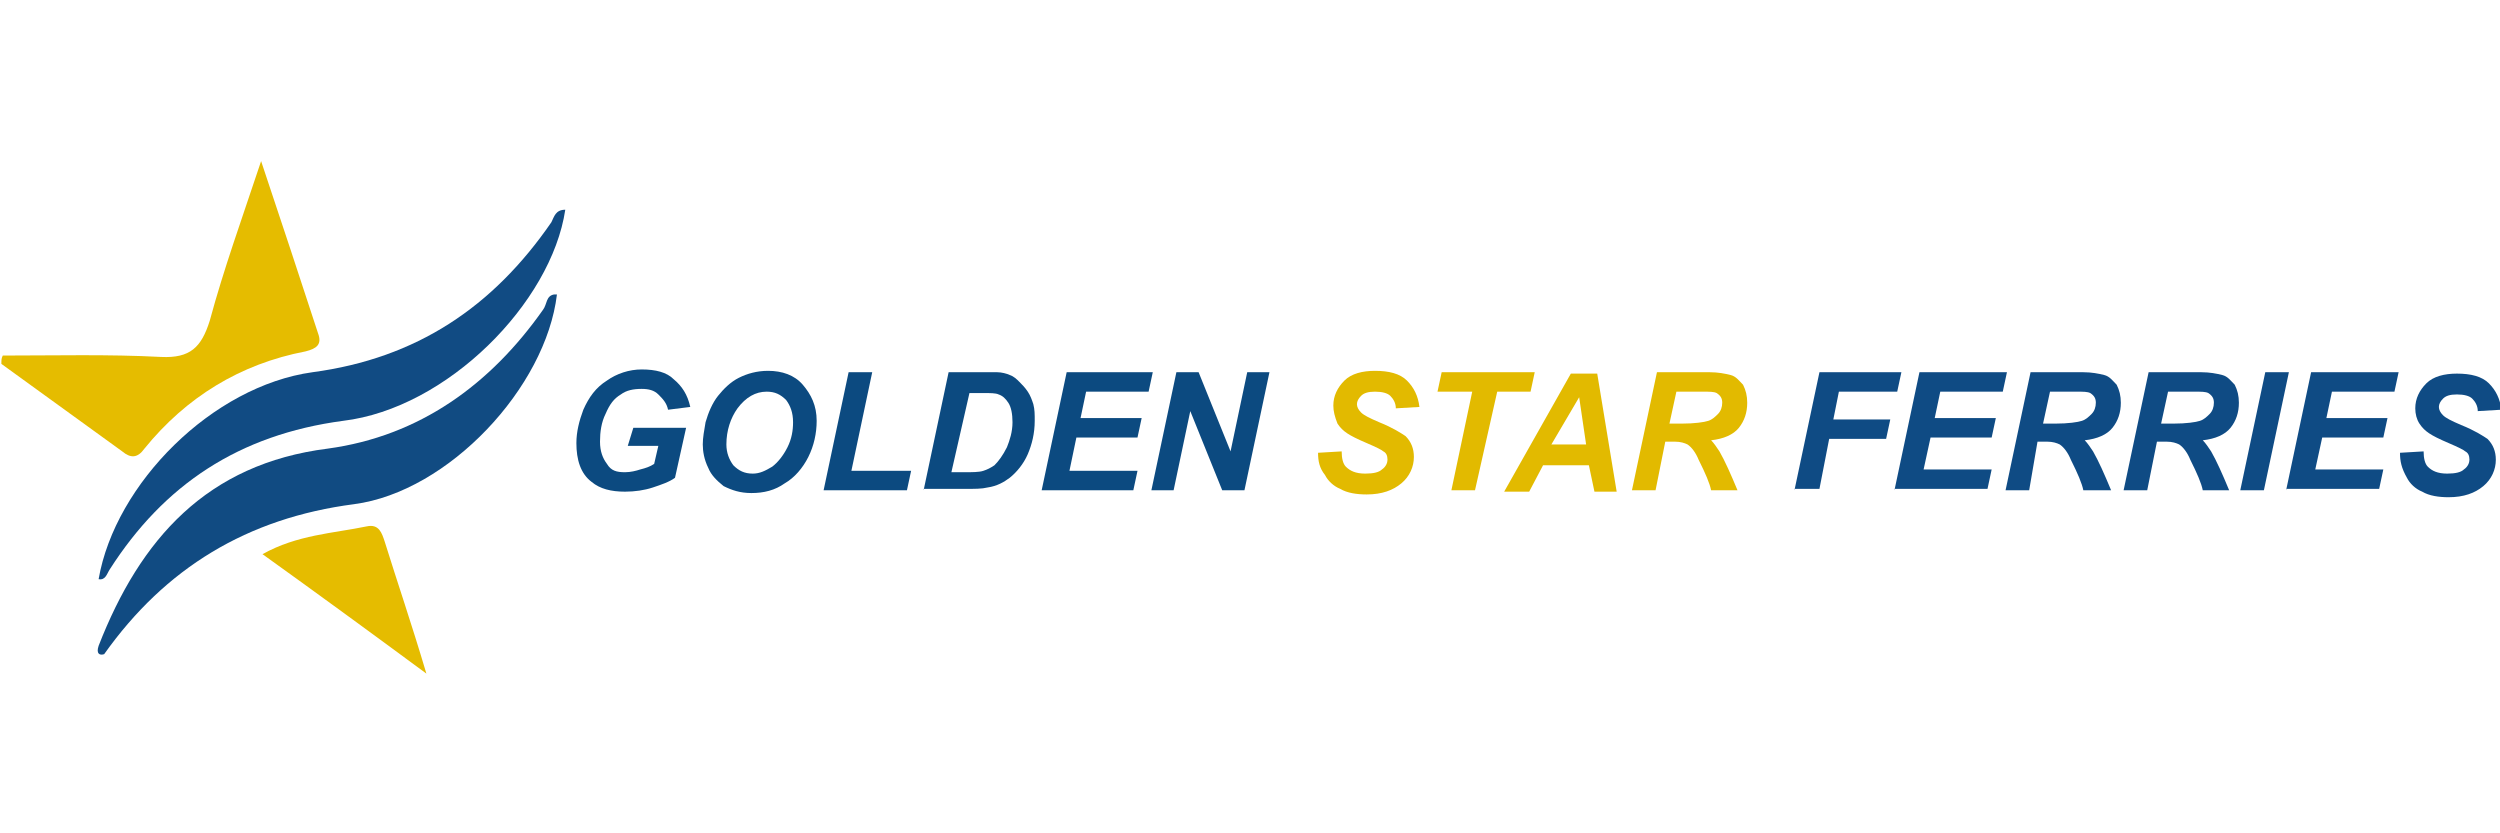
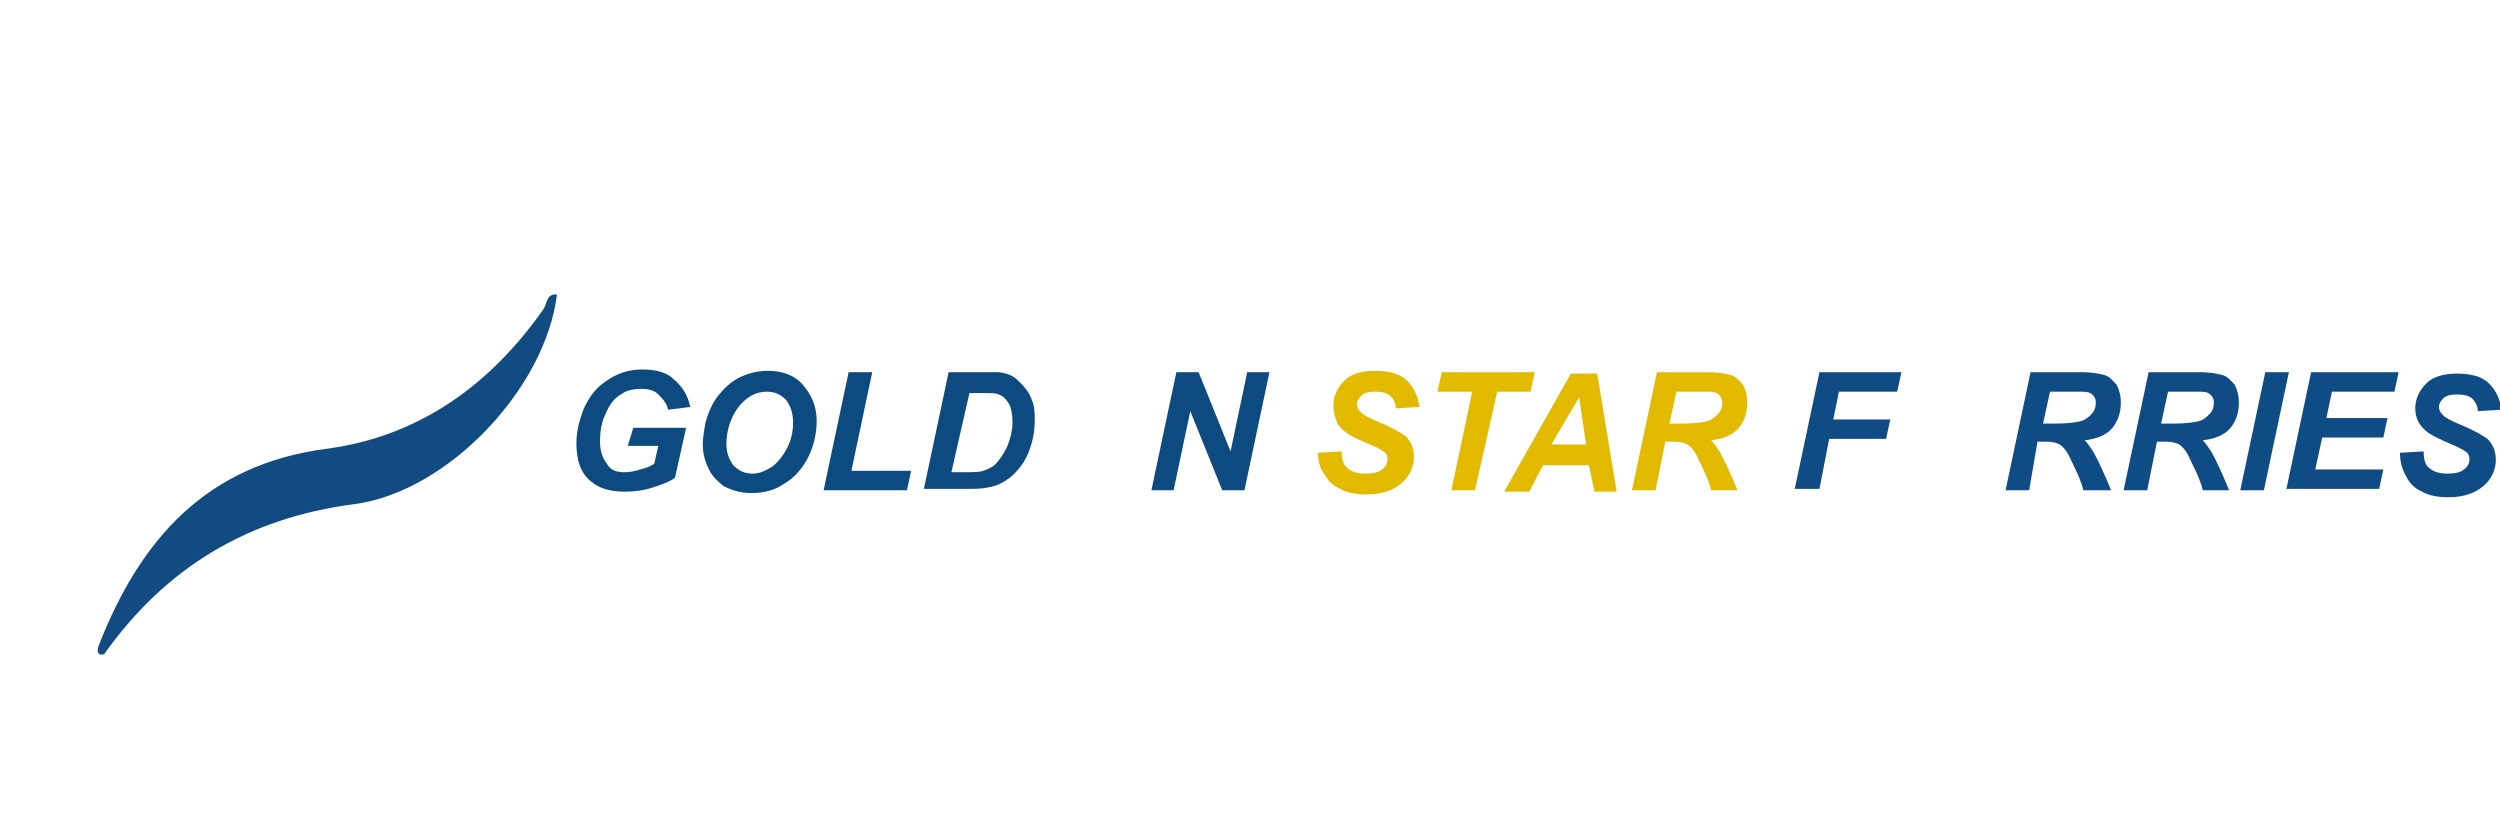
<svg xmlns="http://www.w3.org/2000/svg" version="1.1" id="FGSF" x="0px" y="0px" viewBox="0 0 180 60" enable-background="new 0 0 180 60" xml:space="preserve">
  <g>
    <g>
      <path fill="#0C4A80" d="M45.6,30.8h3.8l-0.8,3.6c-0.4,0.3-1,0.5-1.6,0.7c-0.6,0.2-1.3,0.3-2,0.3c-1,0-1.8-0.2-2.4-0.7    c-0.8-0.6-1.1-1.6-1.1-2.8c0-0.8,0.2-1.6,0.5-2.4c0.4-0.9,0.9-1.6,1.7-2.1c0.7-0.5,1.6-0.8,2.5-0.8c1,0,1.8,0.2,2.3,0.7    c0.6,0.5,1,1.1,1.2,2l-1.6,0.2c-0.1-0.5-0.4-0.8-0.7-1.1s-0.7-0.4-1.2-0.4c-0.6,0-1.1,0.1-1.5,0.4c-0.5,0.3-0.8,0.7-1.1,1.4    c-0.3,0.6-0.4,1.3-0.4,2c0,0.7,0.2,1.2,0.5,1.6C44,33.9,44.4,34,45,34c0.4,0,0.8-0.1,1.1-0.2c0.4-0.1,0.7-0.2,1-0.4l0.3-1.3h-2.2    L45.6,30.8z" />
      <path fill="#0C4A80" d="M50.6,32c0-0.5,0.1-1,0.2-1.6c0.2-0.7,0.5-1.4,0.9-1.9c0.4-0.5,0.9-1,1.5-1.3c0.6-0.3,1.3-0.5,2.1-0.5    c1,0,1.9,0.3,2.5,1c0.6,0.7,1,1.5,1,2.6c0,0.9-0.2,1.8-0.6,2.6c-0.4,0.8-1,1.5-1.7,1.9c-0.7,0.5-1.5,0.7-2.4,0.7    c-0.8,0-1.4-0.2-2-0.5c-0.5-0.4-0.9-0.8-1.1-1.3C50.7,33.1,50.6,32.5,50.6,32z M52.3,32c0,0.6,0.2,1.1,0.5,1.5    c0.4,0.4,0.8,0.6,1.4,0.6c0.5,0,0.9-0.2,1.4-0.5c0.4-0.3,0.8-0.8,1.1-1.4c0.3-0.6,0.4-1.2,0.4-1.8c0-0.7-0.2-1.2-0.5-1.6    c-0.4-0.4-0.8-0.6-1.4-0.6c-0.8,0-1.5,0.4-2.1,1.2C52.6,30.1,52.3,31,52.3,32z" />
      <path fill="#0C4A80" d="M59.3,35.3l1.8-8.5h1.7l-1.5,7.1h4.3l-0.3,1.4H59.3z" />
      <path fill="#0C4A80" d="M66.5,35.3l1.8-8.5h2.3c0.6,0,1,0,1.2,0c0.3,0,0.7,0.1,0.9,0.2c0.3,0.1,0.5,0.3,0.7,0.5    c0.2,0.2,0.4,0.4,0.6,0.7c0.2,0.3,0.3,0.6,0.4,0.9c0.1,0.4,0.1,0.7,0.1,1.2c0,0.9-0.2,1.7-0.5,2.4c-0.3,0.7-0.8,1.3-1.3,1.7    c-0.4,0.3-0.9,0.6-1.6,0.7c-0.4,0.1-0.9,0.1-1.7,0.1H66.5z M68.5,34h0.9c0.6,0,1.1,0,1.4-0.1c0.3-0.1,0.5-0.2,0.8-0.4    c0.3-0.3,0.6-0.7,0.9-1.3c0.2-0.5,0.4-1.1,0.4-1.8c0-0.6-0.1-1.1-0.3-1.4c-0.2-0.3-0.4-0.5-0.7-0.6c-0.2-0.1-0.6-0.1-1.1-0.1h-1    L68.5,34z" />
-       <path fill="#0C4A80" d="M75,35.3l1.8-8.5H83l-0.3,1.4h-4.5l-0.4,1.9h4.4l-0.3,1.4h-4.4L77,33.9h4.9l-0.3,1.4H75z" />
      <path fill="#0C4A80" d="M89.6,35.3H88l-2.3-5.7l-1.2,5.7h-1.6l1.8-8.5h1.6l2.3,5.7l1.2-5.7h1.6L89.6,35.3z" />
      <path fill="#E2BA00" d="M94.9,32.6l1.7-0.1c0,0.5,0.1,0.9,0.3,1.1c0.3,0.3,0.7,0.5,1.4,0.5c0.6,0,1-0.1,1.2-0.3    c0.3-0.2,0.4-0.5,0.4-0.7c0-0.3-0.1-0.5-0.3-0.6c-0.1-0.1-0.5-0.3-1.2-0.6c-0.7-0.3-1.1-0.5-1.4-0.7c-0.3-0.2-0.5-0.4-0.7-0.7    C96.1,30,96,29.6,96,29.2c0-0.7,0.3-1.3,0.8-1.8c0.5-0.5,1.3-0.7,2.2-0.7c1,0,1.8,0.2,2.3,0.7c0.5,0.5,0.8,1.1,0.9,1.9l-1.7,0.1    c0-0.4-0.2-0.7-0.4-0.9c-0.2-0.2-0.6-0.3-1.1-0.3c-0.5,0-0.8,0.1-1,0.3c-0.2,0.2-0.3,0.4-0.3,0.6c0,0.2,0.1,0.4,0.3,0.6    c0.2,0.2,0.6,0.4,1.3,0.7c1,0.4,1.6,0.8,1.9,1c0.4,0.4,0.6,0.9,0.6,1.5c0,0.7-0.3,1.4-0.9,1.9c-0.6,0.5-1.4,0.8-2.5,0.8    c-0.7,0-1.4-0.1-1.9-0.4c-0.5-0.2-0.9-0.6-1.1-1C95,33.7,94.9,33.2,94.9,32.6z" />
      <path fill="#E2BA00" d="M106.2,35.3h-1.7l1.5-7.1h-2.5l0.3-1.4h6.7l-0.3,1.4h-2.4L106.2,35.3z" />
      <path fill="#E2BA00" d="M114.4,33.5h-3.3l-1,1.9h-1.8l4.8-8.5h1.9l1.4,8.5h-1.6L114.4,33.5z M114.2,32l-0.5-3.4l-2,3.4H114.2z" />
      <path fill="#E2BA00" d="M119.2,35.3h-1.7l1.8-8.5h3.8c0.6,0,1.1,0.1,1.5,0.2c0.4,0.1,0.6,0.4,0.9,0.7c0.2,0.4,0.3,0.8,0.3,1.3    c0,0.7-0.2,1.3-0.6,1.8c-0.4,0.5-1.1,0.8-2,0.9c0.2,0.2,0.4,0.5,0.6,0.8c0.4,0.7,0.8,1.6,1.3,2.8h-1.9c-0.1-0.5-0.4-1.2-0.9-2.2    c-0.2-0.5-0.5-0.9-0.8-1.1c-0.2-0.1-0.5-0.2-0.9-0.2h-0.7L119.2,35.3z M120.2,30.5h0.9c0.9,0,1.6-0.1,1.9-0.2    c0.3-0.1,0.5-0.3,0.7-0.5c0.2-0.2,0.3-0.5,0.3-0.8c0-0.3-0.1-0.5-0.4-0.7c-0.2-0.1-0.5-0.1-1-0.1h-1.9L120.2,30.5z" />
      <path fill="#0F4B84" d="M129.2,35.3l1.8-8.5h5.9l-0.3,1.4h-4.2l-0.4,2h4.1l-0.3,1.4h-4.1l-0.7,3.6H129.2z" />
-       <path fill="#0F4B84" d="M136.4,35.3l1.8-8.5h6.3l-0.3,1.4h-4.5l-0.4,1.9h4.4l-0.3,1.4h-4.4l-0.5,2.3h4.9l-0.3,1.4H136.4z" />
      <path fill="#0F4B84" d="M146.1,35.3h-1.7l1.8-8.5h3.8c0.6,0,1.1,0.1,1.5,0.2c0.4,0.1,0.6,0.4,0.9,0.7c0.2,0.4,0.3,0.8,0.3,1.3    c0,0.7-0.2,1.3-0.6,1.8c-0.4,0.5-1.1,0.8-2,0.9c0.2,0.2,0.4,0.5,0.6,0.8c0.4,0.7,0.8,1.6,1.3,2.8H150c-0.1-0.5-0.4-1.2-0.9-2.2    c-0.2-0.5-0.5-0.9-0.8-1.1c-0.2-0.1-0.5-0.2-0.9-0.2h-0.7L146.1,35.3z M147.1,30.5h0.9c0.9,0,1.6-0.1,1.9-0.2    c0.3-0.1,0.5-0.3,0.7-0.5c0.2-0.2,0.3-0.5,0.3-0.8c0-0.3-0.1-0.5-0.4-0.7c-0.2-0.1-0.5-0.1-1-0.1h-1.9L147.1,30.5z" />
      <path fill="#0F4B84" d="M154.6,35.3h-1.7l1.8-8.5h3.8c0.6,0,1.1,0.1,1.5,0.2c0.4,0.1,0.6,0.4,0.9,0.7c0.2,0.4,0.3,0.8,0.3,1.3    c0,0.7-0.2,1.3-0.6,1.8c-0.4,0.5-1.1,0.8-2,0.9c0.2,0.2,0.4,0.5,0.6,0.8c0.4,0.7,0.8,1.6,1.3,2.8h-1.9c-0.1-0.5-0.4-1.2-0.9-2.2    c-0.2-0.5-0.5-0.9-0.8-1.1c-0.2-0.1-0.5-0.2-0.9-0.2h-0.7L154.6,35.3z M155.6,30.5h0.9c0.9,0,1.6-0.1,1.9-0.2s0.5-0.3,0.7-0.5    c0.2-0.2,0.3-0.5,0.3-0.8c0-0.3-0.1-0.5-0.4-0.7c-0.2-0.1-0.5-0.1-1-0.1h-1.9L155.6,30.5z" />
      <path fill="#0F4B84" d="M161.3,35.3l1.8-8.5h1.7l-1.8,8.5H161.3z" />
      <path fill="#0F4B84" d="M164.6,35.3l1.8-8.5h6.3l-0.3,1.4h-4.5l-0.4,1.9h4.4l-0.3,1.4h-4.4l-0.5,2.3h4.9l-0.3,1.4H164.6z" />
      <path fill="#0F4B84" d="M172.8,32.6l1.7-0.1c0,0.5,0.1,0.9,0.3,1.1c0.3,0.3,0.7,0.5,1.4,0.5c0.6,0,1-0.1,1.2-0.3    c0.3-0.2,0.4-0.5,0.4-0.7c0-0.3-0.1-0.5-0.3-0.6c-0.1-0.1-0.5-0.3-1.2-0.6c-0.7-0.3-1.1-0.5-1.4-0.7c-0.3-0.2-0.5-0.4-0.7-0.7    c-0.2-0.3-0.3-0.7-0.3-1.1c0-0.7,0.3-1.3,0.8-1.8c0.5-0.5,1.3-0.7,2.2-0.7c1,0,1.8,0.2,2.3,0.7s0.8,1.1,0.9,1.9l-1.7,0.1    c0-0.4-0.2-0.7-0.4-0.9c-0.2-0.2-0.6-0.3-1.1-0.3c-0.5,0-0.8,0.1-1,0.3c-0.2,0.2-0.3,0.4-0.3,0.6c0,0.2,0.1,0.4,0.3,0.6    c0.2,0.2,0.6,0.4,1.3,0.7c1,0.4,1.6,0.8,1.9,1c0.4,0.4,0.6,0.9,0.6,1.5c0,0.7-0.3,1.4-0.9,1.9c-0.6,0.5-1.4,0.8-2.5,0.8    c-0.7,0-1.4-0.1-1.9-0.4c-0.5-0.2-0.9-0.6-1.1-1C172.9,33.7,172.8,33.2,172.8,32.6z" />
    </g>
    <path fill="#114B82" d="M7.1,46.5c3-7.7,7.8-13.1,16.5-14.2c6.6-0.9,11.7-4.6,15.5-10c0.3-0.4,0.2-1,0.8-1.1c0.1,0,0.2,0,0.2,0   c-0.8,6.7-7.8,14.2-14.6,15.1c-7.7,1-13.6,4.6-18,10.8C7.2,47.2,6.9,47.1,7.1,46.5z" />
-     <path fill="#E5BC00" d="M0.2,25.6c3.8,0,7.6-0.1,11.4,0.1c2.1,0.1,2.9-0.7,3.5-2.6c1-3.7,2.3-7.3,3.7-11.5   c1.5,4.5,2.8,8.4,4.1,12.4c0.3,0.8-0.1,1.1-0.9,1.3c-4.7,0.9-8.6,3.3-11.6,7c-0.5,0.7-1,0.7-1.6,0.2c-2.9-2.1-5.8-4.2-8.7-6.3   C0.1,25.9,0.1,25.8,0.2,25.6z" />
-     <path fill="#114B83" d="M40.7,15.1c-1,6.7-8.5,14.3-16,15.2c-7.5,1-12.9,4.6-16.8,10.7c-0.2,0.3-0.3,0.8-0.8,0.7   c1.2-6.9,8.2-13.9,15.4-14.9c7.5-1,13-4.7,17.2-10.8C39.9,15.6,40,15.1,40.7,15.1z" />
-     <path fill="#E5BC00" d="M18.9,39.9c2.5-1.4,5.1-1.5,7.5-2c0.9-0.2,1.1,0.5,1.3,1.1c0.9,2.9,1.9,5.8,3,9.5   C26.5,45.4,22.8,42.7,18.9,39.9z" />
  </g>
  <g>
</g>
  <g>
</g>
  <g>
</g>
  <g>
</g>
  <g>
</g>
  <g>
</g>
</svg>